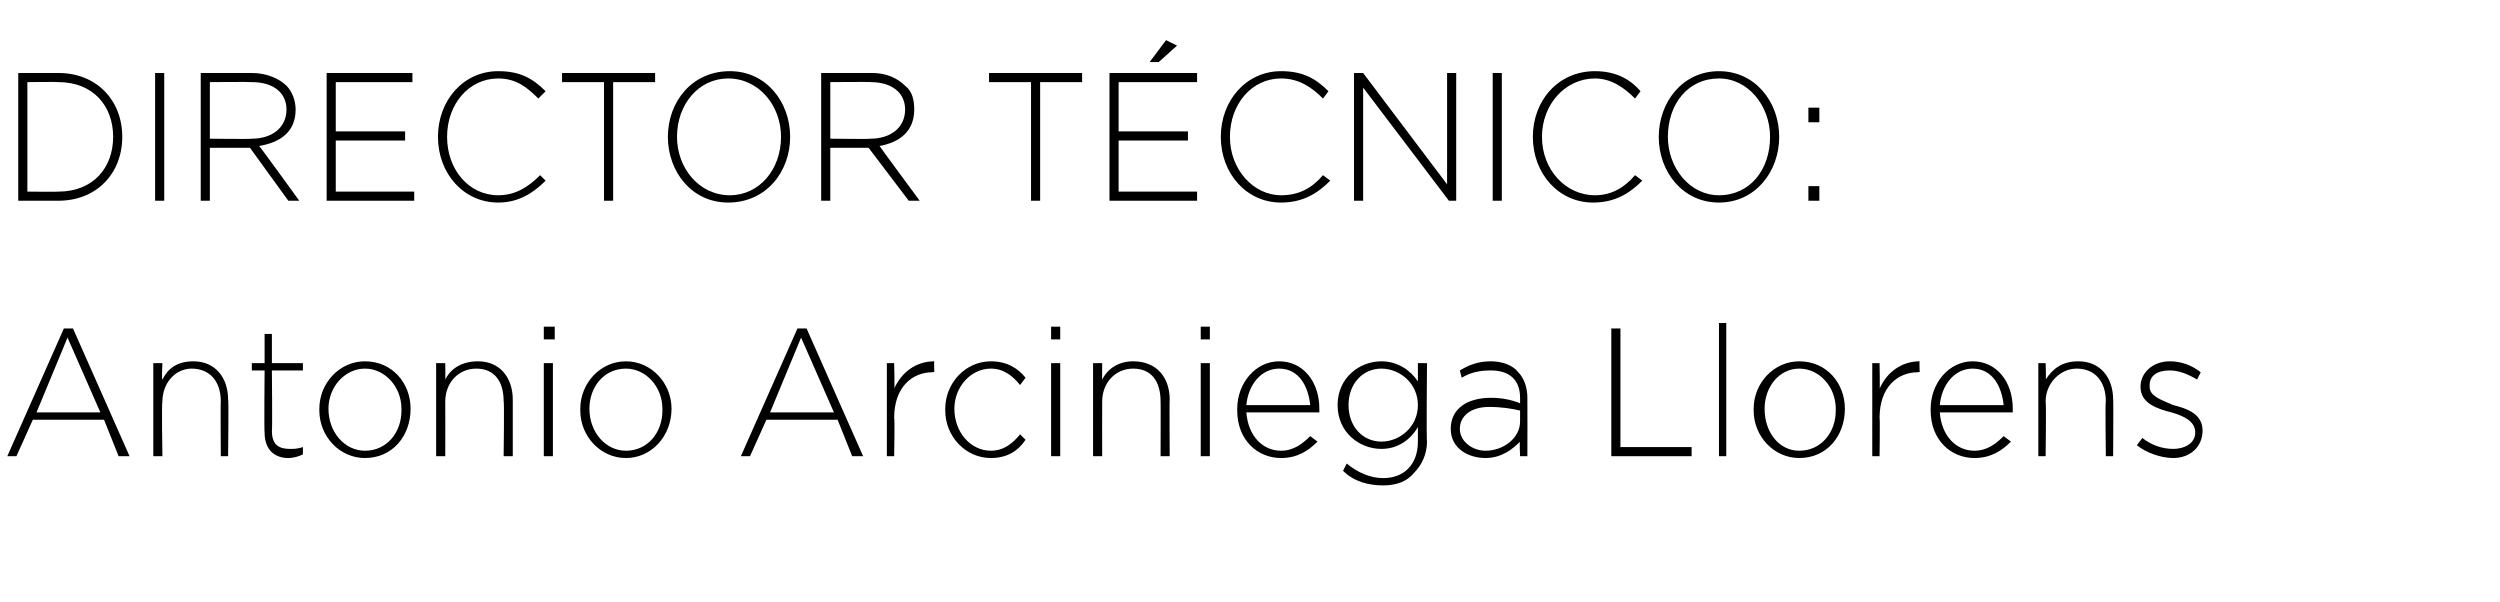
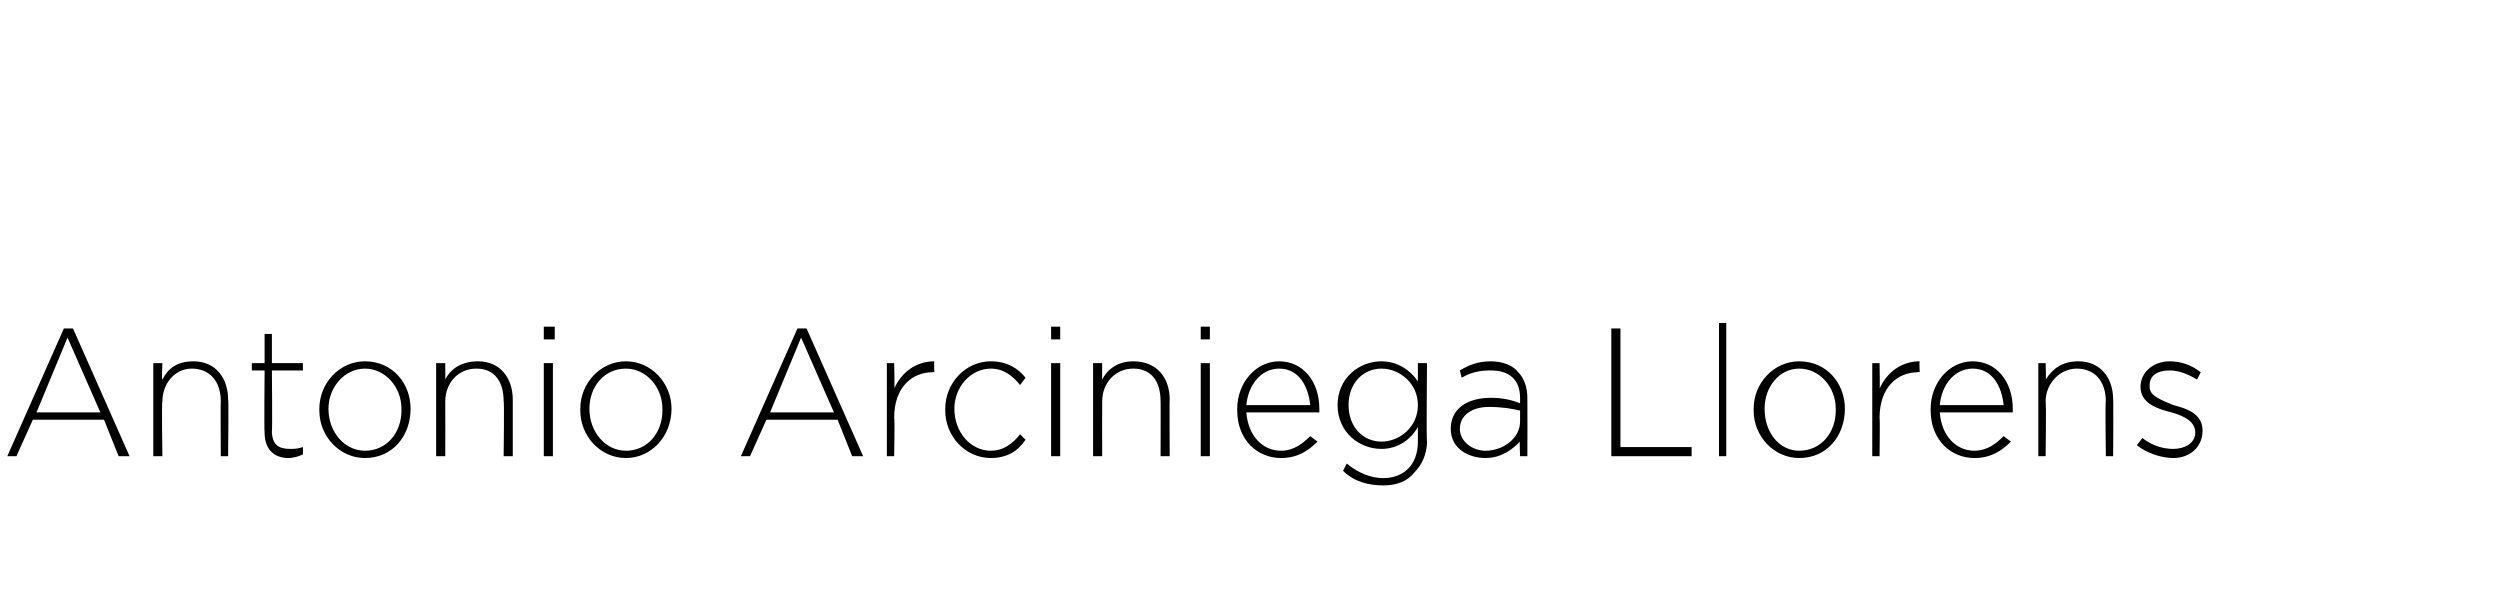
<svg xmlns="http://www.w3.org/2000/svg" version="1.1" width="137px" height="33px" viewBox="0 -3 137 33" style="top:-3px">
  <desc>Director Técnico: Antonio Arciniega Llorens</desc>
  <defs />
  <g id="Polygon133640">
    <path d="M 3.5 15 L 4 15 L 7.1 22 L 6.5 22 L 5.7 20 L 1.8 20 L 0.9 22 L 0.4 22 L 3.5 15 Z M 5.5 19.6 L 3.7 15.5 L 2 19.6 L 5.5 19.6 Z M 8.4 16.9 L 8.9 16.9 C 8.9 16.9 8.85 17.85 8.9 17.8 C 9.2 17.2 9.7 16.8 10.6 16.8 C 11.8 16.8 12.5 17.7 12.5 18.9 C 12.54 18.88 12.5 22 12.5 22 L 12.1 22 C 12.1 22 12.08 18.97 12.1 19 C 12.1 17.9 11.5 17.2 10.5 17.2 C 9.6 17.2 8.9 18 8.9 19 C 8.85 19.05 8.9 22 8.9 22 L 8.4 22 L 8.4 16.9 Z M 14.5 20.7 C 14.47 20.69 14.5 17.3 14.5 17.3 L 13.8 17.3 L 13.8 16.9 L 14.5 16.9 L 14.5 15.3 L 14.9 15.3 L 14.9 16.9 L 16.6 16.9 L 16.6 17.3 L 14.9 17.3 C 14.9 17.3 14.93 20.64 14.9 20.6 C 14.9 21.4 15.3 21.6 15.9 21.6 C 16.1 21.6 16.3 21.6 16.6 21.5 C 16.6 21.5 16.6 21.9 16.6 21.9 C 16.4 22 16.1 22.1 15.8 22.1 C 15.1 22.1 14.5 21.7 14.5 20.7 Z M 17.5 19.5 C 17.5 19.5 17.5 19.4 17.5 19.4 C 17.5 18 18.6 16.8 20 16.8 C 21.5 16.8 22.5 18 22.5 19.4 C 22.5 19.4 22.5 19.4 22.5 19.4 C 22.5 20.9 21.5 22.1 20 22.1 C 18.6 22.1 17.5 20.9 17.5 19.5 Z M 22 19.5 C 22 19.5 22 19.4 22 19.4 C 22 18.2 21.1 17.2 20 17.2 C 18.9 17.2 18 18.2 18 19.4 C 18 19.4 18 19.4 18 19.4 C 18 20.7 18.9 21.7 20 21.7 C 21.2 21.7 22 20.7 22 19.5 Z M 23.9 16.9 L 24.4 16.9 C 24.4 16.9 24.41 17.85 24.4 17.8 C 24.7 17.2 25.3 16.8 26.2 16.8 C 27.4 16.8 28.1 17.7 28.1 18.9 C 28.1 18.88 28.1 22 28.1 22 L 27.6 22 C 27.6 22 27.64 18.97 27.6 19 C 27.6 17.9 27.1 17.2 26.1 17.2 C 25.1 17.2 24.4 18 24.4 19 C 24.41 19.05 24.4 22 24.4 22 L 23.9 22 L 23.9 16.9 Z M 29.8 14.9 L 30.4 14.9 L 30.4 15.6 L 29.8 15.6 L 29.8 14.9 Z M 29.8 16.9 L 30.3 16.9 L 30.3 22 L 29.8 22 L 29.8 16.9 Z M 31.8 19.5 C 31.8 19.5 31.8 19.4 31.8 19.4 C 31.8 18 32.9 16.8 34.3 16.8 C 35.7 16.8 36.8 18 36.8 19.4 C 36.8 19.4 36.8 19.4 36.8 19.4 C 36.8 20.9 35.7 22.1 34.3 22.1 C 32.9 22.1 31.8 20.9 31.8 19.5 Z M 36.3 19.5 C 36.3 19.5 36.3 19.4 36.3 19.4 C 36.3 18.2 35.4 17.2 34.3 17.2 C 33.1 17.2 32.3 18.2 32.3 19.4 C 32.3 19.4 32.3 19.4 32.3 19.4 C 32.3 20.7 33.2 21.7 34.3 21.7 C 35.5 21.7 36.3 20.7 36.3 19.5 Z M 43.7 15 L 44.2 15 L 47.3 22 L 46.7 22 L 45.9 20 L 42 20 L 41.1 22 L 40.6 22 L 43.7 15 Z M 45.7 19.6 L 43.9 15.5 L 42.2 19.6 L 45.7 19.6 Z M 48.6 16.9 L 49 16.9 C 49 16.9 49.04 18.35 49 18.3 C 49.4 17.4 50.2 16.8 51.2 16.8 C 51.18 16.82 51.2 17.4 51.2 17.4 C 51.2 17.4 51.14 17.36 51.1 17.4 C 50 17.4 49 18.2 49 19.9 C 49.04 19.91 49 22 49 22 L 48.6 22 L 48.6 16.9 Z M 51.8 19.5 C 51.8 19.5 51.8 19.4 51.8 19.4 C 51.8 18 52.9 16.8 54.3 16.8 C 55.2 16.8 55.8 17.2 56.2 17.7 C 56.2 17.7 55.9 18.1 55.9 18.1 C 55.5 17.6 55 17.2 54.3 17.2 C 53.2 17.2 52.3 18.2 52.3 19.4 C 52.3 19.4 52.3 19.4 52.3 19.4 C 52.3 20.7 53.2 21.7 54.3 21.7 C 55 21.7 55.5 21.3 55.9 20.8 C 55.9 20.8 56.2 21.1 56.2 21.1 C 55.8 21.7 55.2 22.1 54.3 22.1 C 52.9 22.1 51.8 20.9 51.8 19.5 Z M 57.6 14.9 L 58.1 14.9 L 58.1 15.6 L 57.6 15.6 L 57.6 14.9 Z M 57.6 16.9 L 58.1 16.9 L 58.1 22 L 57.6 22 L 57.6 16.9 Z M 59.9 16.9 L 60.4 16.9 C 60.4 16.9 60.39 17.85 60.4 17.8 C 60.7 17.2 61.3 16.8 62.1 16.8 C 63.4 16.8 64.1 17.7 64.1 18.9 C 64.08 18.88 64.1 22 64.1 22 L 63.6 22 C 63.6 22 63.61 18.97 63.6 19 C 63.6 17.9 63.1 17.2 62.1 17.2 C 61.1 17.2 60.4 18 60.4 19 C 60.39 19.05 60.4 22 60.4 22 L 59.9 22 L 59.9 16.9 Z M 65.8 14.9 L 66.3 14.9 L 66.3 15.6 L 65.8 15.6 L 65.8 14.9 Z M 65.8 16.9 L 66.3 16.9 L 66.3 22 L 65.8 22 L 65.8 16.9 Z M 67.8 19.5 C 67.8 19.5 67.8 19.4 67.8 19.4 C 67.8 18 68.8 16.8 70.1 16.8 C 71.4 16.8 72.3 17.9 72.3 19.4 C 72.3 19.5 72.3 19.6 72.3 19.6 C 72.3 19.6 68.3 19.6 68.3 19.6 C 68.4 20.9 69.2 21.7 70.2 21.7 C 70.9 21.7 71.4 21.3 71.8 20.9 C 71.8 20.9 72.2 21.2 72.2 21.2 C 71.7 21.7 71.1 22.1 70.2 22.1 C 68.9 22.1 67.8 21.1 67.8 19.5 Z M 71.8 19.2 C 71.7 18.2 71.2 17.2 70.1 17.2 C 69.1 17.2 68.4 18.1 68.3 19.2 C 68.3 19.2 71.8 19.2 71.8 19.2 Z M 73.6 22.8 C 73.6 22.8 73.8 22.4 73.8 22.4 C 74.4 22.9 75.1 23.2 75.8 23.2 C 76.9 23.2 77.7 22.5 77.7 21.2 C 77.7 21.2 77.7 20.4 77.7 20.4 C 77.3 21.1 76.6 21.6 75.7 21.6 C 74.5 21.6 73.3 20.7 73.3 19.2 C 73.3 19.2 73.3 19.2 73.3 19.2 C 73.3 17.7 74.5 16.8 75.7 16.8 C 76.6 16.8 77.3 17.3 77.7 17.9 C 77.7 17.92 77.7 16.9 77.7 16.9 L 78.2 16.9 C 78.2 16.9 78.16 21.21 78.2 21.2 C 78.2 21.9 77.9 22.5 77.5 22.9 C 77.1 23.4 76.5 23.6 75.8 23.6 C 75 23.6 74.2 23.4 73.6 22.8 Z M 77.7 19.2 C 77.7 19.2 77.7 19.2 77.7 19.2 C 77.7 18 76.7 17.2 75.7 17.2 C 74.7 17.2 73.9 18 73.9 19.2 C 73.9 19.2 73.9 19.2 73.9 19.2 C 73.9 20.4 74.7 21.2 75.7 21.2 C 76.7 21.2 77.7 20.4 77.7 19.2 Z M 79.5 20.5 C 79.5 20.5 79.5 20.5 79.5 20.5 C 79.5 19.4 80.4 18.8 81.7 18.8 C 82.3 18.8 82.8 18.9 83.3 19.1 C 83.3 19.1 83.3 18.8 83.3 18.8 C 83.3 17.8 82.7 17.3 81.7 17.3 C 81.1 17.3 80.6 17.4 80.1 17.7 C 80.1 17.7 80 17.3 80 17.3 C 80.5 17 81 16.8 81.7 16.8 C 82.3 16.8 82.9 17 83.2 17.4 C 83.5 17.7 83.7 18.2 83.7 18.8 C 83.71 18.82 83.7 22 83.7 22 L 83.3 22 C 83.3 22 83.26 21.15 83.3 21.2 C 82.9 21.6 82.3 22.1 81.4 22.1 C 80.5 22.1 79.5 21.6 79.5 20.5 Z M 83.3 20.1 C 83.3 20.1 83.3 19.5 83.3 19.5 C 82.9 19.4 82.3 19.3 81.6 19.3 C 80.6 19.3 80 19.8 80 20.5 C 80 20.5 80 20.5 80 20.5 C 80 21.2 80.7 21.7 81.4 21.7 C 82.4 21.7 83.3 21 83.3 20.1 Z M 88.3 15 L 88.8 15 L 88.8 21.5 L 92.7 21.5 L 92.7 22 L 88.3 22 L 88.3 15 Z M 94.2 14.7 L 94.6 14.7 L 94.6 22 L 94.2 22 L 94.2 14.7 Z M 96.1 19.5 C 96.1 19.5 96.1 19.4 96.1 19.4 C 96.1 18 97.2 16.8 98.6 16.8 C 100.1 16.8 101.1 18 101.1 19.4 C 101.1 19.4 101.1 19.4 101.1 19.4 C 101.1 20.9 100.1 22.1 98.6 22.1 C 97.2 22.1 96.1 20.9 96.1 19.5 Z M 100.6 19.5 C 100.6 19.5 100.6 19.4 100.6 19.4 C 100.6 18.2 99.7 17.2 98.6 17.2 C 97.5 17.2 96.7 18.2 96.7 19.4 C 96.7 19.4 96.7 19.4 96.7 19.4 C 96.7 20.7 97.5 21.7 98.6 21.7 C 99.8 21.7 100.6 20.7 100.6 19.5 Z M 102.6 16.9 L 103 16.9 C 103 16.9 103.03 18.35 103 18.3 C 103.4 17.4 104.2 16.8 105.2 16.8 C 105.17 16.82 105.2 17.4 105.2 17.4 C 105.2 17.4 105.13 17.36 105.1 17.4 C 104 17.4 103 18.2 103 19.9 C 103.03 19.91 103 22 103 22 L 102.6 22 L 102.6 16.9 Z M 105.8 19.5 C 105.8 19.5 105.8 19.4 105.8 19.4 C 105.8 18 106.8 16.8 108.1 16.8 C 109.4 16.8 110.3 17.9 110.3 19.4 C 110.3 19.5 110.3 19.6 110.3 19.6 C 110.3 19.6 106.3 19.6 106.3 19.6 C 106.4 20.9 107.2 21.7 108.2 21.7 C 108.9 21.7 109.4 21.3 109.8 20.9 C 109.8 20.9 110.2 21.2 110.2 21.2 C 109.7 21.7 109.1 22.1 108.2 22.1 C 106.9 22.1 105.8 21.1 105.8 19.5 Z M 109.8 19.2 C 109.7 18.2 109.2 17.2 108.1 17.2 C 107.1 17.2 106.4 18.1 106.3 19.2 C 106.3 19.2 109.8 19.2 109.8 19.2 Z M 111.7 16.9 L 112.1 16.9 C 112.1 16.9 112.14 17.85 112.1 17.8 C 112.5 17.2 113 16.8 113.9 16.8 C 115.1 16.8 115.8 17.7 115.8 18.9 C 115.82 18.88 115.8 22 115.8 22 L 115.4 22 C 115.4 22 115.36 18.97 115.4 19 C 115.4 17.9 114.8 17.2 113.8 17.2 C 112.9 17.2 112.1 18 112.1 19 C 112.14 19.05 112.1 22 112.1 22 L 111.7 22 L 111.7 16.9 Z M 117.1 21.4 C 117.1 21.4 117.4 21 117.4 21 C 117.9 21.4 118.5 21.6 119.1 21.6 C 119.7 21.6 120.3 21.3 120.3 20.7 C 120.3 20.7 120.3 20.7 120.3 20.7 C 120.3 20.1 119.7 19.8 119 19.6 C 118.2 19.4 117.3 19.1 117.3 18.2 C 117.3 18.2 117.3 18.2 117.3 18.2 C 117.3 17.4 118 16.8 118.9 16.8 C 119.5 16.8 120.1 17 120.6 17.4 C 120.6 17.4 120.4 17.8 120.4 17.8 C 119.9 17.5 119.4 17.3 118.9 17.3 C 118.2 17.3 117.8 17.6 117.8 18.1 C 117.8 18.1 117.8 18.2 117.8 18.2 C 117.8 18.7 118.4 18.9 119.1 19.2 C 119.9 19.4 120.7 19.7 120.7 20.6 C 120.7 20.6 120.7 20.6 120.7 20.6 C 120.7 21.5 120 22.1 119.1 22.1 C 118.4 22.1 117.6 21.8 117.1 21.4 Z " stroke="none" fill="#000" />
  </g>
  <g id="Polygon133639">
-     <path d="M 1 1 C 1 1 3.2 1 3.2 1 C 5.3 1 6.7 2.5 6.7 4.5 C 6.7 4.5 6.7 4.5 6.7 4.5 C 6.7 6.5 5.3 8 3.2 8 C 3.2 8 1 8 1 8 L 1 1 Z M 1.5 1.5 L 1.5 7.5 C 1.5 7.5 3.2 7.52 3.2 7.5 C 5.1 7.5 6.2 6.2 6.2 4.5 C 6.2 4.5 6.2 4.5 6.2 4.5 C 6.2 2.8 5.1 1.5 3.2 1.5 C 3.2 1.48 1.5 1.5 1.5 1.5 Z M 8.5 1 L 9 1 L 9 8 L 8.5 8 L 8.5 1 Z M 11 1 C 11 1 13.81 1 13.8 1 C 14.6 1 15.3 1.3 15.7 1.7 C 16 2 16.2 2.5 16.2 3 C 16.2 3 16.2 3 16.2 3 C 16.2 4.2 15.4 4.8 14.2 5 C 14.24 5.01 16.4 8 16.4 8 L 15.8 8 L 13.7 5.1 L 11.5 5.1 L 11.5 8 L 11 8 L 11 1 Z M 13.8 4.6 C 14.9 4.6 15.7 4 15.7 3 C 15.7 3 15.7 3 15.7 3 C 15.7 2.1 15 1.5 13.8 1.5 C 13.78 1.48 11.5 1.5 11.5 1.5 L 11.5 4.6 C 11.5 4.6 13.76 4.63 13.8 4.6 Z M 17.9 1 L 22.6 1 L 22.6 1.5 L 18.4 1.5 L 18.4 4.2 L 22.2 4.2 L 22.2 4.7 L 18.4 4.7 L 18.4 7.5 L 22.7 7.5 L 22.7 8 L 17.9 8 L 17.9 1 Z M 24 4.5 C 24 4.5 24 4.5 24 4.5 C 24 2.5 25.4 0.9 27.3 0.9 C 28.5 0.9 29.2 1.3 29.9 2 C 29.9 2 29.5 2.4 29.5 2.4 C 28.9 1.8 28.3 1.3 27.3 1.3 C 25.7 1.3 24.5 2.7 24.5 4.5 C 24.5 4.5 24.5 4.5 24.5 4.5 C 24.5 6.3 25.7 7.7 27.3 7.7 C 28.2 7.7 28.9 7.3 29.6 6.6 C 29.6 6.6 29.9 6.9 29.9 6.9 C 29.2 7.6 28.4 8.1 27.3 8.1 C 25.4 8.1 24 6.5 24 4.5 Z M 33.1 1.5 L 30.8 1.5 L 30.8 1 L 35.9 1 L 35.9 1.5 L 33.6 1.5 L 33.6 8 L 33.1 8 L 33.1 1.5 Z M 36.6 4.5 C 36.6 4.5 36.6 4.5 36.6 4.5 C 36.6 2.6 37.9 0.9 40 0.9 C 42 0.9 43.3 2.6 43.3 4.5 C 43.3 4.5 43.3 4.5 43.3 4.5 C 43.3 6.4 42 8.1 39.9 8.1 C 37.9 8.1 36.6 6.4 36.6 4.5 Z M 42.8 4.5 C 42.8 4.5 42.8 4.5 42.8 4.5 C 42.8 2.8 41.6 1.3 39.9 1.3 C 38.3 1.3 37.1 2.7 37.1 4.5 C 37.1 4.5 37.1 4.5 37.1 4.5 C 37.1 6.2 38.3 7.7 40 7.7 C 41.6 7.7 42.8 6.3 42.8 4.5 Z M 45 1 C 45 1 47.77 1 47.8 1 C 48.6 1 49.2 1.3 49.6 1.7 C 50 2 50.1 2.5 50.1 3 C 50.1 3 50.1 3 50.1 3 C 50.1 4.2 49.3 4.8 48.2 5 C 48.19 5.01 50.4 8 50.4 8 L 49.8 8 L 47.6 5.1 L 45.5 5.1 L 45.5 8 L 45 8 L 45 1 Z M 47.7 4.6 C 48.8 4.6 49.6 4 49.6 3 C 49.6 3 49.6 3 49.6 3 C 49.6 2.1 48.9 1.5 47.7 1.5 C 47.74 1.48 45.5 1.5 45.5 1.5 L 45.5 4.6 C 45.5 4.6 47.71 4.63 47.7 4.6 Z M 56.5 1.5 L 54.2 1.5 L 54.2 1 L 59.3 1 L 59.3 1.5 L 57 1.5 L 57 8 L 56.5 8 L 56.5 1.5 Z M 60.8 1 L 65.6 1 L 65.6 1.5 L 61.3 1.5 L 61.3 4.2 L 65.1 4.2 L 65.1 4.7 L 61.3 4.7 L 61.3 7.5 L 65.6 7.5 L 65.6 8 L 60.8 8 L 60.8 1 Z M 63.9 -0.8 L 64.5 -0.5 L 63.5 0.4 L 63 0.4 L 63.9 -0.8 Z M 66.9 4.5 C 66.9 4.5 66.9 4.5 66.9 4.5 C 66.9 2.5 68.3 0.9 70.2 0.9 C 71.4 0.9 72.1 1.3 72.8 2 C 72.8 2 72.5 2.4 72.5 2.4 C 71.9 1.8 71.2 1.3 70.2 1.3 C 68.6 1.3 67.4 2.7 67.4 4.5 C 67.4 4.5 67.4 4.5 67.4 4.5 C 67.4 6.3 68.7 7.7 70.2 7.7 C 71.2 7.7 71.9 7.3 72.5 6.6 C 72.5 6.6 72.9 6.9 72.9 6.9 C 72.2 7.6 71.4 8.1 70.2 8.1 C 68.3 8.1 66.9 6.5 66.9 4.5 Z M 74.2 1 L 74.7 1 L 79.3 7.1 L 79.3 1 L 79.8 1 L 79.8 8 L 79.4 8 L 74.7 1.8 L 74.7 8 L 74.2 8 L 74.2 1 Z M 81.8 1 L 82.3 1 L 82.3 8 L 81.8 8 L 81.8 1 Z M 84 4.5 C 84 4.5 84 4.5 84 4.5 C 84 2.5 85.4 0.9 87.4 0.9 C 88.5 0.9 89.3 1.3 89.9 2 C 89.9 2 89.6 2.4 89.6 2.4 C 89 1.8 88.3 1.3 87.4 1.3 C 85.8 1.3 84.5 2.7 84.5 4.5 C 84.5 4.5 84.5 4.5 84.5 4.5 C 84.5 6.3 85.8 7.7 87.4 7.7 C 88.3 7.7 89 7.3 89.6 6.6 C 89.6 6.6 90 6.9 90 6.9 C 89.3 7.6 88.5 8.1 87.3 8.1 C 85.4 8.1 84 6.5 84 4.5 Z M 90.9 4.5 C 90.9 4.5 90.9 4.5 90.9 4.5 C 90.9 2.6 92.2 0.9 94.2 0.9 C 96.2 0.9 97.5 2.6 97.5 4.5 C 97.5 4.5 97.5 4.5 97.5 4.5 C 97.5 6.4 96.2 8.1 94.2 8.1 C 92.2 8.1 90.9 6.4 90.9 4.5 Z M 97 4.5 C 97 4.5 97 4.5 97 4.5 C 97 2.8 95.8 1.3 94.2 1.3 C 92.5 1.3 91.4 2.7 91.4 4.5 C 91.4 4.5 91.4 4.5 91.4 4.5 C 91.4 6.2 92.6 7.7 94.2 7.7 C 95.9 7.7 97 6.3 97 4.5 Z M 99.1 2.9 L 99.7 2.9 L 99.7 3.7 L 99.1 3.7 L 99.1 2.9 Z M 99.1 7.2 L 99.7 7.2 L 99.7 8 L 99.1 8 L 99.1 7.2 Z " stroke="none" fill="#000" />
-   </g>
+     </g>
</svg>